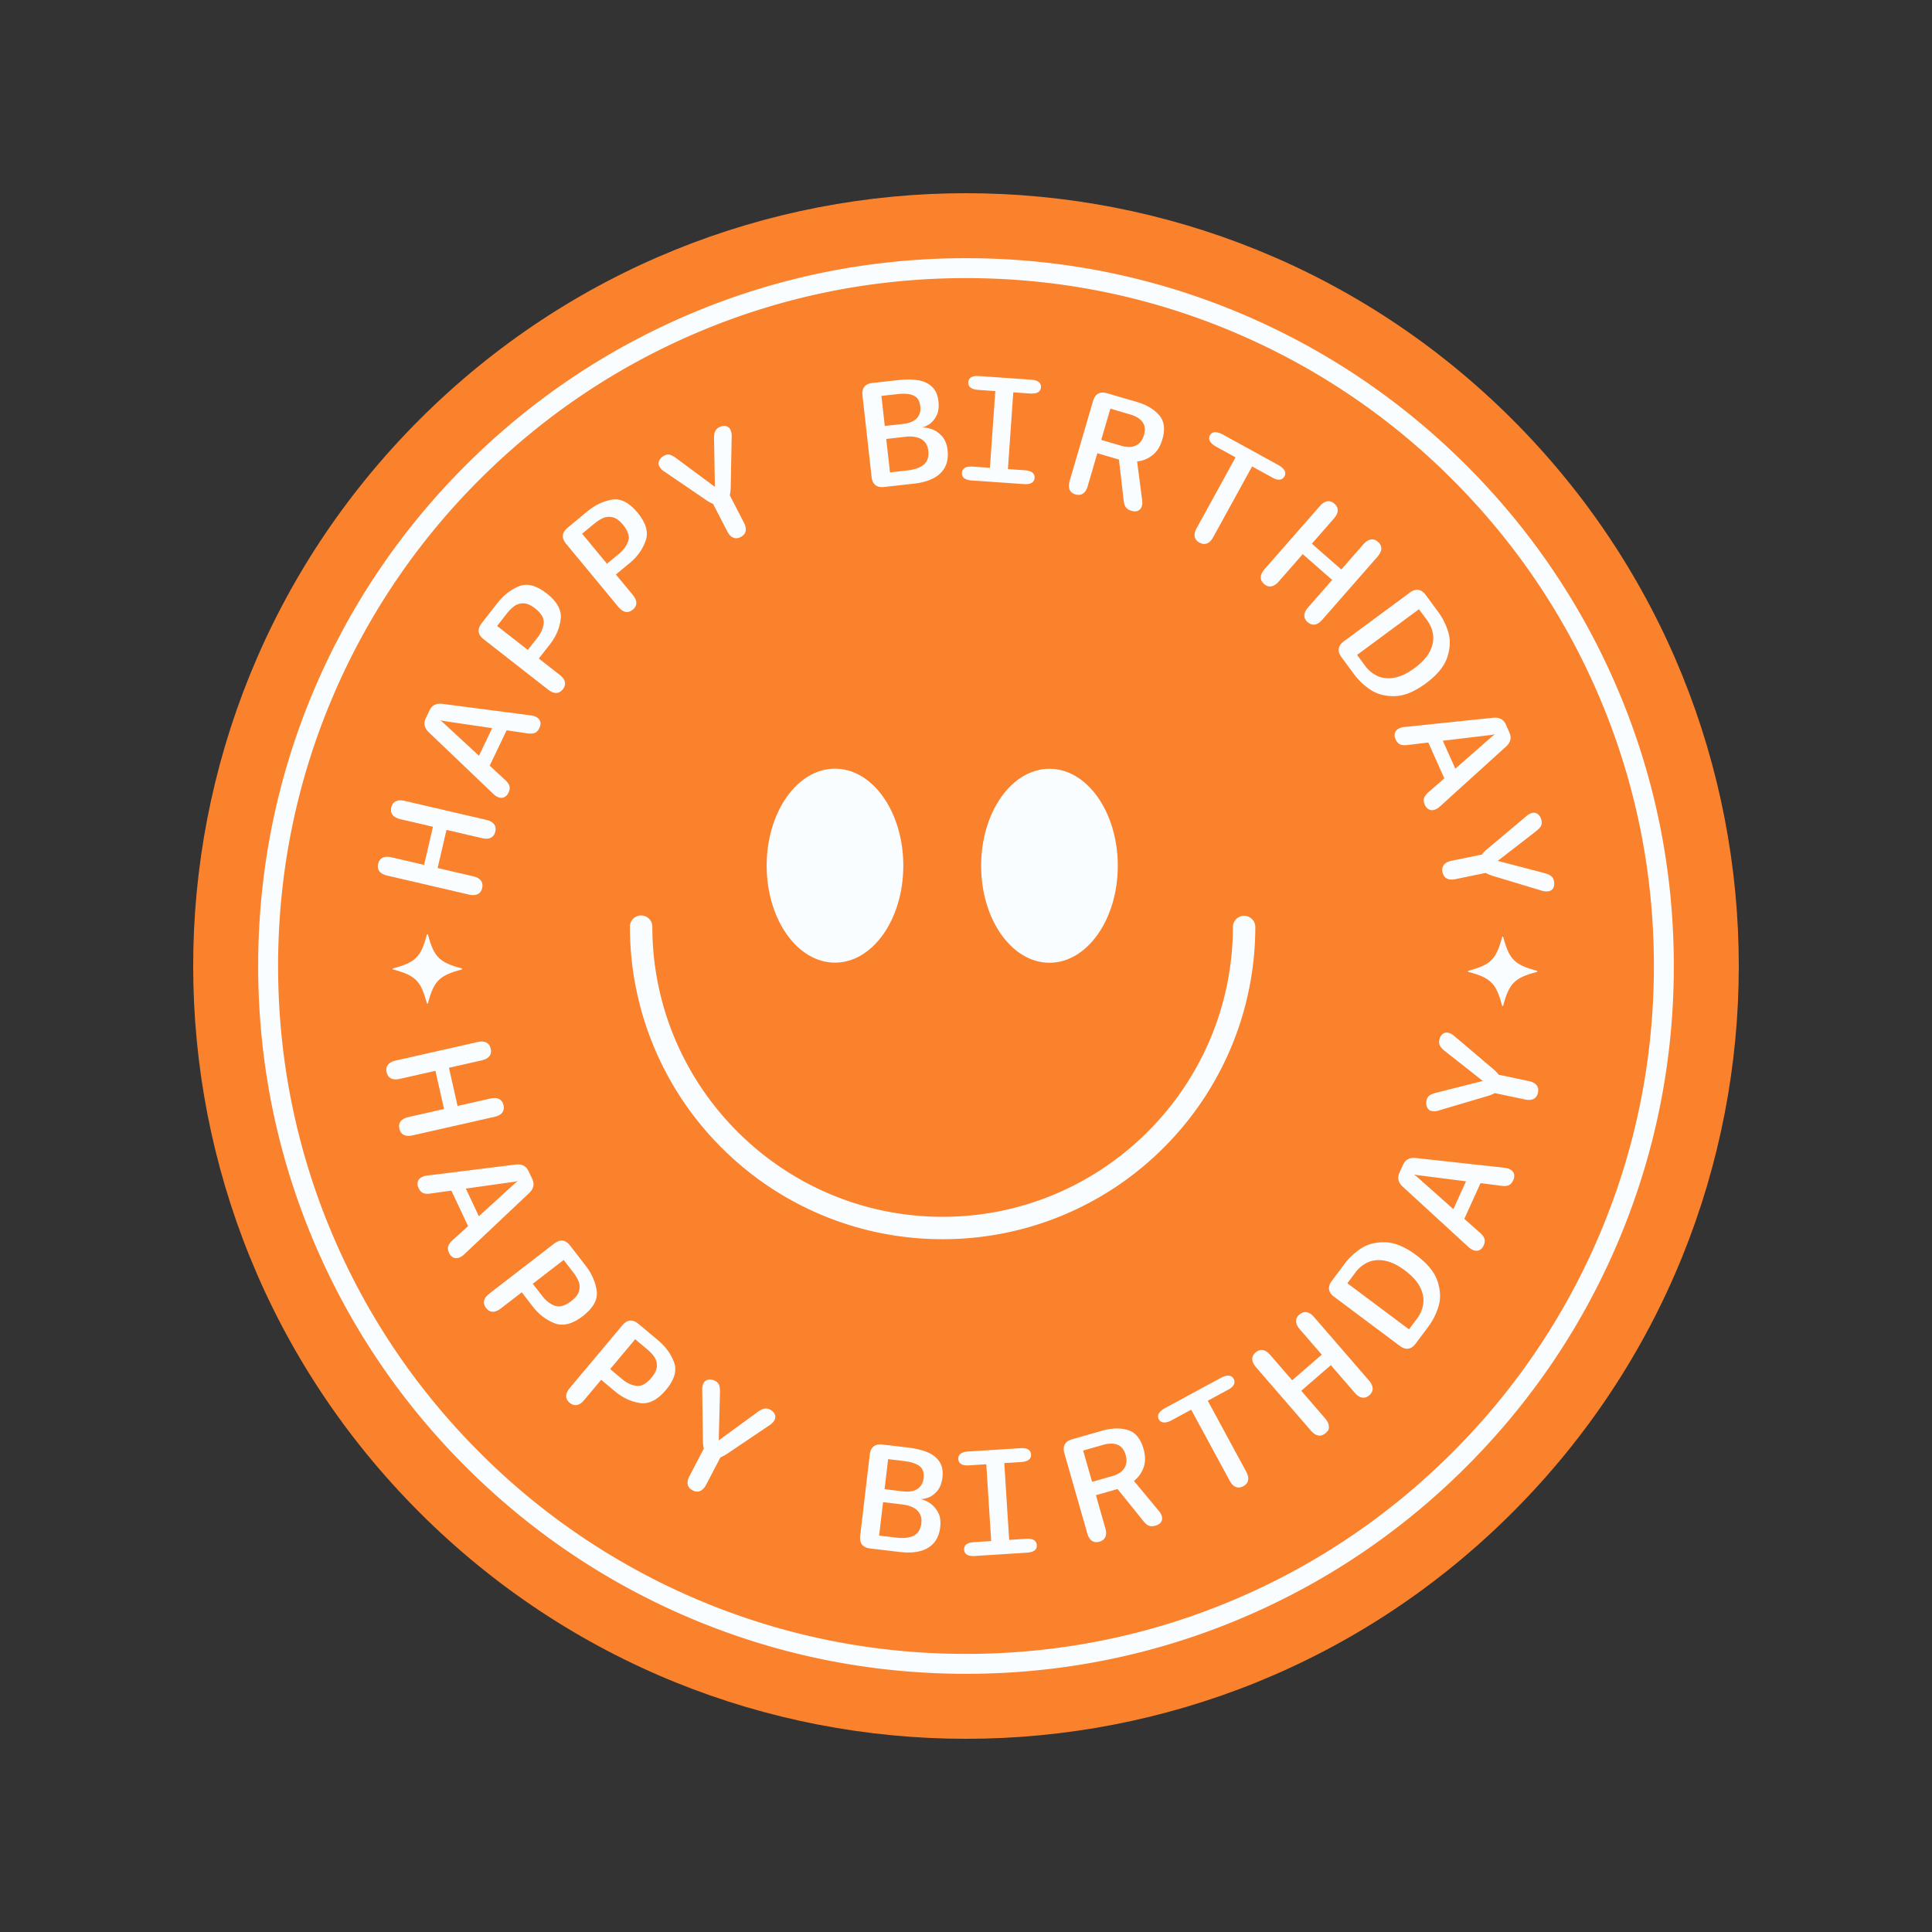
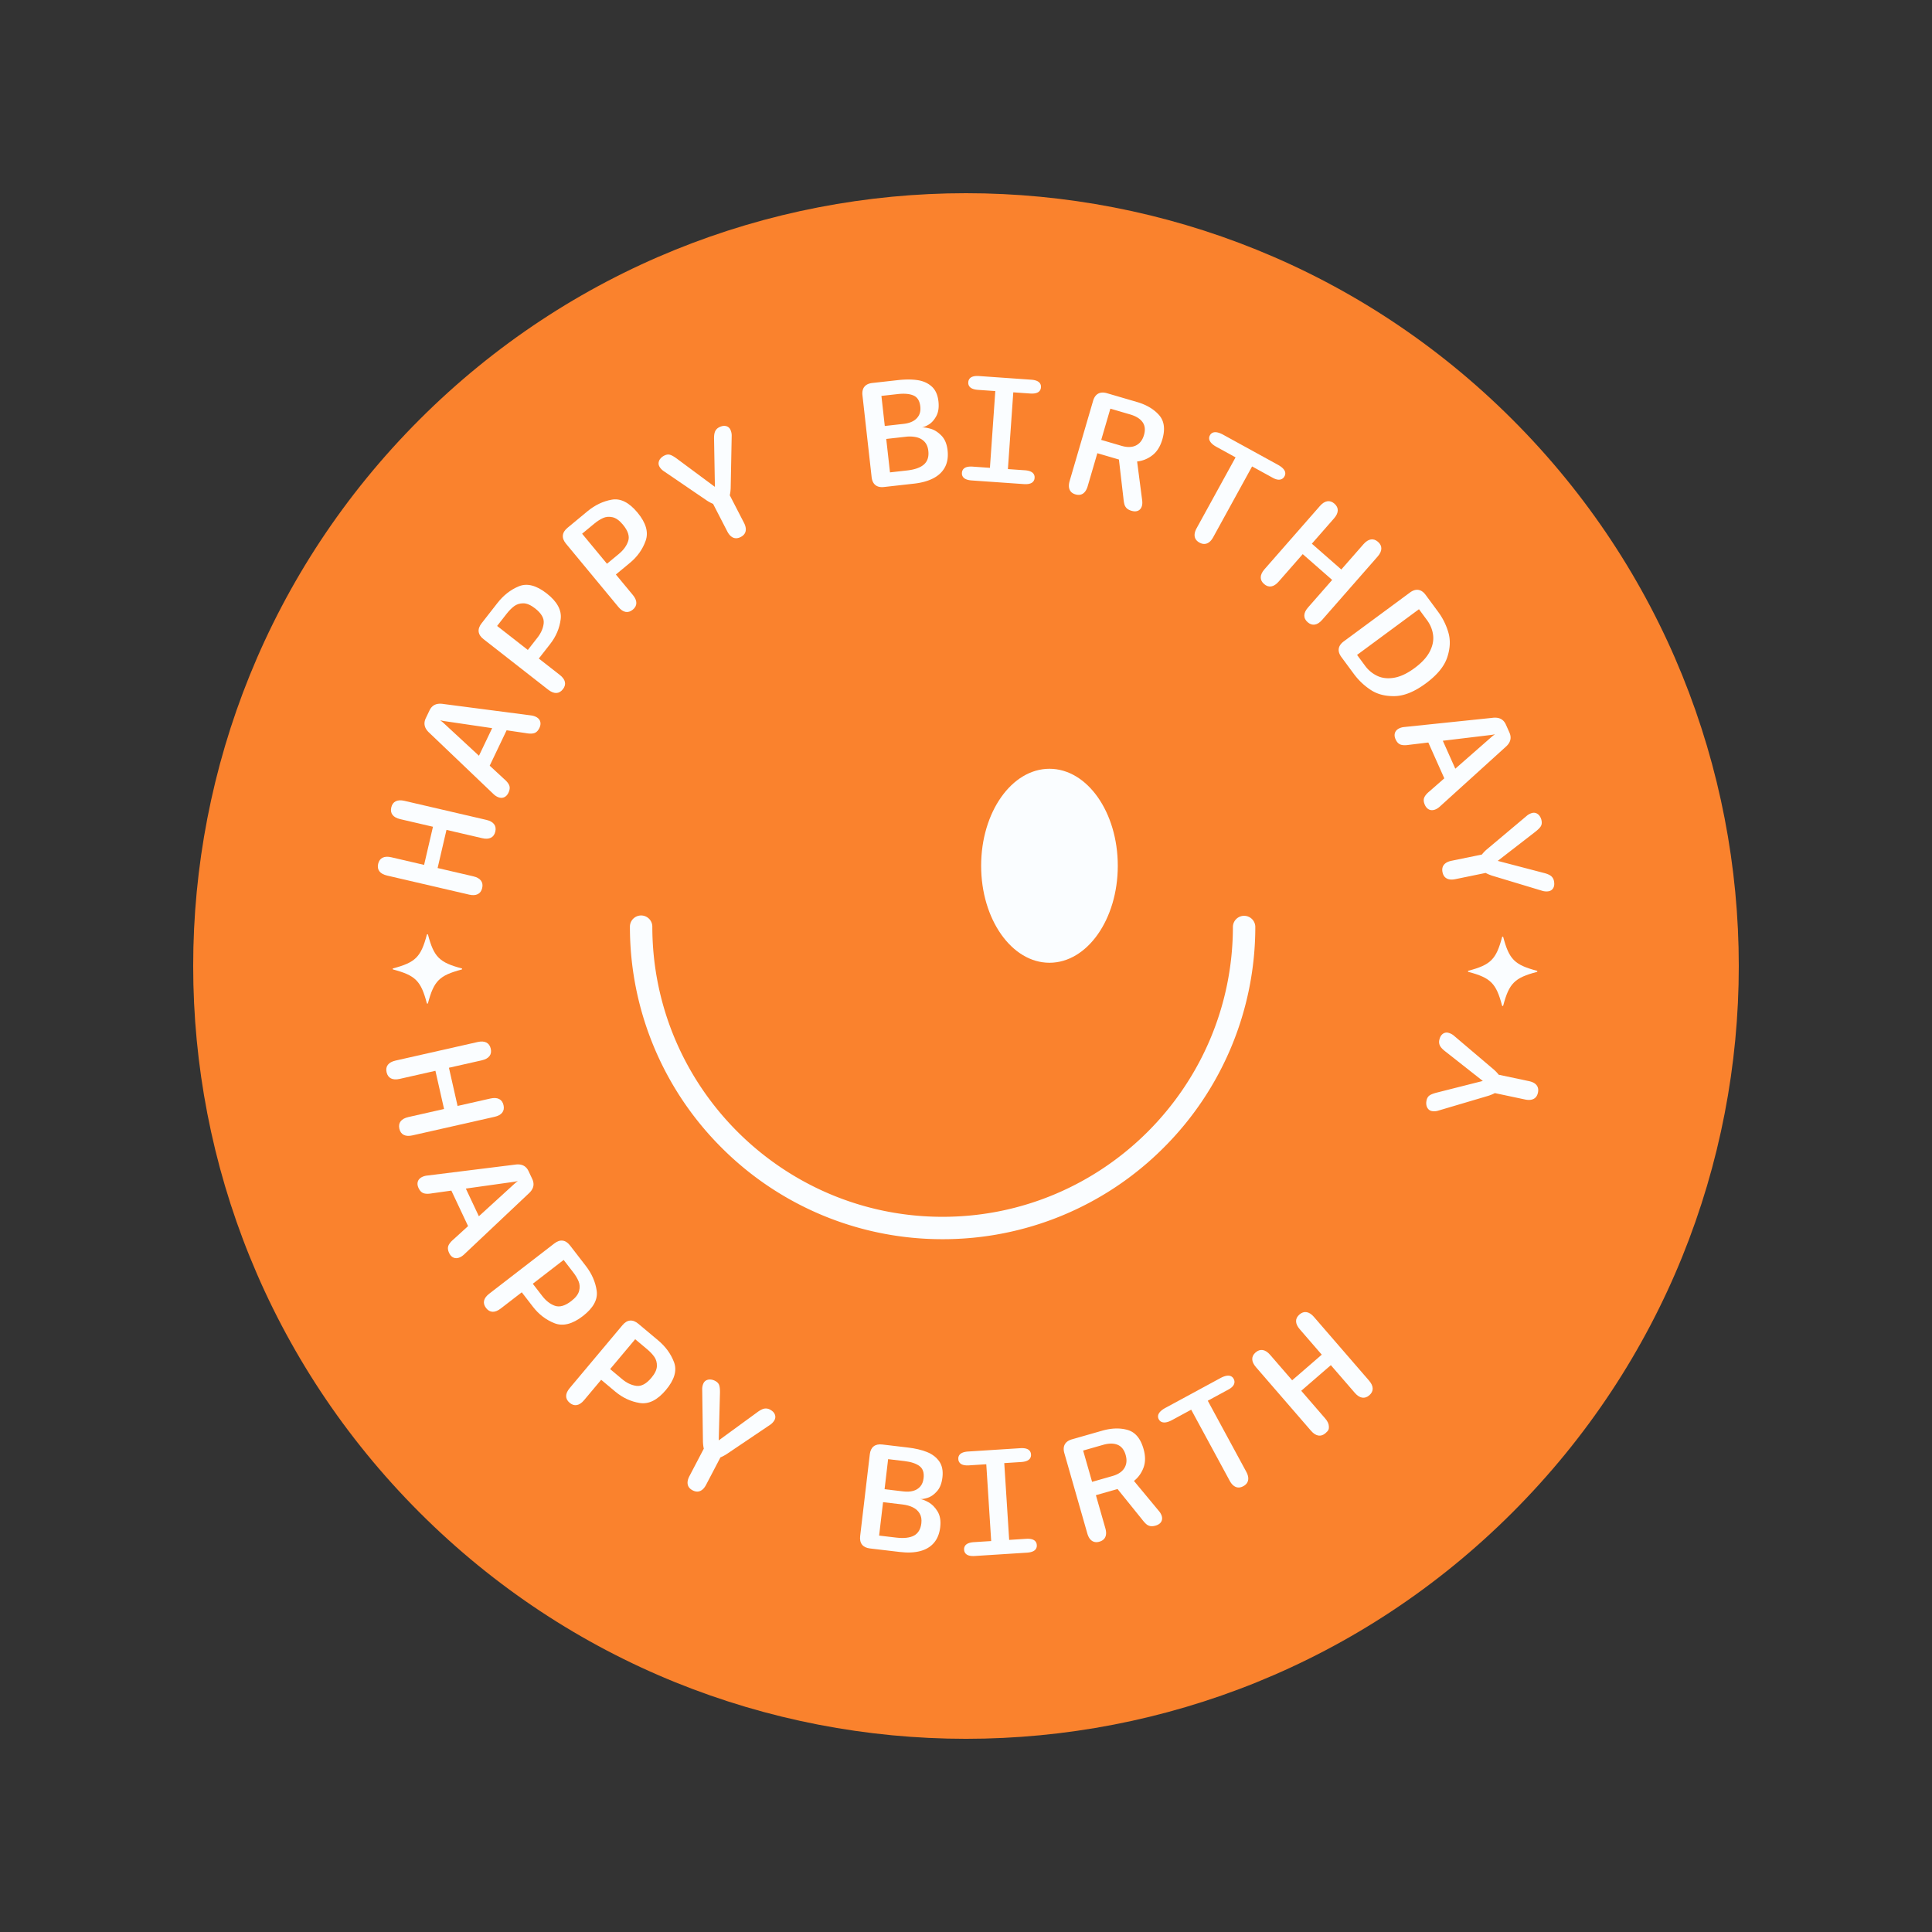
<svg xmlns="http://www.w3.org/2000/svg" data-bbox="19.999 20 160 160" viewBox="0 0 200 200" height="200" width="200" data-type="color">
  <rect x="0" y="0" width="200" height="200" fill="#333333" stroke="none" />
  <g>
    <path fill="#FA822D" d="M156.566 43.431c31.243 31.241 31.244 81.895.002 113.137-31.241 31.243-81.894 31.244-113.137.002-31.242-31.241-31.243-81.894-.002-113.137s81.895-31.243 113.137-.002" data-color="1" />
-     <path d="M99.958 173.273c-9.896-.006-19.49-1.947-28.515-5.77-8.722-3.695-16.556-8.984-23.285-15.72s-12.009-14.576-15.694-23.303c-3.813-9.029-5.743-18.625-5.738-28.521.006-9.896 1.947-19.49 5.77-28.515 3.695-8.722 8.984-16.556 15.72-23.285C54.954 41.43 62.794 36.15 71.52 32.465c9.029-3.813 18.625-5.743 28.521-5.738 9.896.006 19.49 1.947 28.515 5.77 8.722 3.695 16.556 8.984 23.285 15.72s12.009 14.576 15.694 23.303c3.813 9.029 5.743 18.625 5.738 28.521-.006 9.896-1.947 19.49-5.77 28.515-3.695 8.722-8.984 16.556-15.72 23.285s-14.576 12.009-23.303 15.694c-9.029 3.813-18.625 5.743-28.522 5.738m.082-144.484c-9.619-.005-18.945 1.87-27.718 5.575-8.48 3.581-16.1 8.713-22.648 15.253a71 71 0 0 0-15.279 22.631c-3.715 8.769-5.601 18.093-5.607 27.712-.005 9.619 1.87 18.945 5.575 27.718 3.581 8.48 8.713 16.1 15.253 22.648a71 71 0 0 0 22.631 15.279c8.769 3.715 18.093 5.601 27.712 5.607s18.945-1.87 27.718-5.575c8.48-3.581 16.1-8.713 22.648-15.253a71 71 0 0 0 15.279-22.631c3.715-8.769 5.601-18.093 5.607-27.712.005-9.619-1.87-18.945-5.575-27.718-3.581-8.48-8.713-16.1-15.253-22.648a71 71 0 0 0-22.631-15.279c-8.769-3.716-18.093-5.602-27.712-5.607" fill="#FAFDFF" data-color="2" />
    <path d="M48.553 92.609q.554.13.905-.046.35-.174.458-.635.107-.46-.131-.772-.237-.311-.792-.44l-3.692-.858.918-3.948 3.692.858q.554.13.905-.046.35-.174.458-.635.107-.46-.131-.772-.237-.311-.792-.44l-8.484-1.972q-.554-.13-.905.046-.35.174-.458.635-.107.46.131.772.237.311.792.44l3.393.789-.918 3.948-3.393-.789q-.554-.13-.905.046-.35.174-.458.635-.107.46.131.772.237.312.792.44z" fill="#FAFDFF" data-color="2" />
    <path d="m44.462 75.878 6.655 6.354q.183.165.373.256.363.174.667.057.303-.117.477-.48.203-.426.089-.744-.115-.317-.549-.689l-1.48-1.369 1.751-3.664 1.994.294q.561.103.881-.006.32-.11.519-.528.177-.37.078-.681-.099-.309-.463-.483a1.6 1.6 0 0 0-.433-.129l-9.124-1.189q-.522-.084-.878.08-.355.165-.559.591l-.381.798q-.2.418-.105.799.093.38.488.733m1.465-1.24 5.021.74-1.366 2.857-3.727-3.447a6 6 0 0 0-.288-.228q.17.042.36.078" fill="#FAFDFF" data-color="2" />
    <path d="m50.05 66.162 6.697 5.234q.455.355.843.342t.685-.393q.285-.366.205-.745-.081-.38-.536-.736l-2.166-1.692 1.17-1.497q.916-1.172 1.094-2.573.177-1.4-1.443-2.667t-2.894-.739q-1.273.527-2.205 1.721l-1.644 2.104q-.356.455-.304.873.05.418.498.768m2.403-2.633q.372-.475.766-.774.395-.298.945-.3.552-.003 1.228.526.966.755.892 1.524-.073.77-.651 1.508l-.992 1.269-3.18-2.485z" fill="#FAFDFF" data-color="2" />
    <path d="M64.011 62.828q.369.445.75.515.382.07.753-.237.357-.295.36-.684t-.366-.833l-1.753-2.117 1.463-1.212q1.146-.949 1.619-2.279t-.839-2.914-2.668-1.342-2.523 1.208l-2.056 1.703q-.445.369-.484.788t.324.857zM61.5 54.224q.465-.385.914-.592.448-.207.988-.091t1.086.777q.782.944.545 1.68t-.958 1.334l-1.241 1.027-2.574-3.108z" fill="#FAFDFF" data-color="2" />
    <path d="M68.455 48.558q.13.135.275.228l4.466 3.045q.336.211.585.314l.036.013 1.47 2.85q.257.498.615.648t.778-.067q.42-.216.505-.596.086-.379-.171-.877l-1.47-2.85.011-.037q.061-.263.084-.659l.105-5.412a1.45 1.45 0 0 0-.142-.695.66.66 0 0 0-.461-.358q-.312-.07-.693.126a.87.87 0 0 0-.429.448q-.118.288-.099.82l.087 4.904-3.926-2.914q-.447-.331-.723-.41-.277-.08-.596.086a1.2 1.2 0 0 0-.405.322.8.8 0 0 0-.175.396.65.65 0 0 0 .07.393q.073.147.203.282" fill="#FAFDFF" data-color="2" />
    <path d="M97.451 45.09q-.531-.54-1.123-.707-.59-.167-.931-.129.296-.033.746-.304.45-.27.779-.871.328-.6.225-1.531-.114-1.019-.701-1.542-.587-.525-1.465-.655t-2.026-.002l-2.645.296q-.566.063-.828.392-.263.328-.199.894l.946 8.447q.065.575.393.837.328.263.894.199l3.106-.348q1.2-.135 2.015-.565t1.192-1.155q.377-.724.265-1.725-.11-.991-.643-1.531m-6.207-4.106 1.688-.189q1.026-.115 1.633.147.606.263.704 1.132.06.54-.144.919a1.5 1.5 0 0 1-.607.601q-.402.222-1.003.288l-1.923.215zm4.41 7.091q-.548.493-1.766.629l-1.757.197-.388-3.462 2.001-.224a3.3 3.3 0 0 1 1.137.049q.503.12.827.467.325.347.391.938.104.912-.445 1.406" fill="#FAFDFF" data-color="2" />
    <path d="M107.528 39.545q-.254-.202-.786-.239l-5.388-.378q-.533-.037-.812.127a.61.61 0 0 0-.304.514.61.61 0 0 0 .229.551q.254.203.786.239l1.781.125-.557 7.946-1.781-.125q-.533-.037-.812.127a.61.61 0 0 0-.304.514.61.61 0 0 0 .229.551q.253.202.786.239l5.388.377q.533.037.812-.127a.61.61 0 0 0 .304-.514.61.61 0 0 0-.229-.551q-.254-.202-.786-.239l-1.746-.122.557-7.946 1.746.122q.533.037.812-.127a.61.61 0 0 0 .304-.514.6.6 0 0 0-.229-.55" fill="#FAFDFF" data-color="2" />
    <path d="M111.328 51.178q.462.135.786-.085t.484-.766l.998-3.411 2.234.654.465 3.994q.038.404.104.642a.9.9 0 0 0 .237.407q.17.168.497.264.411.12.693-.016t.382-.481q.072-.243.028-.594l-.522-4.013a3.1 3.1 0 0 0 1.555-.624q.73-.548 1.055-1.657.472-1.612-.345-2.532-.817-.918-2.279-1.346l-3.1-.907q-.546-.159-.915.042-.369.202-.529.748l-2.423 8.284q-.16.546-.005.906.154.36.6.491m3.617-8.875 2.05.6q.907.266 1.285.8.377.535.144 1.333-.155.53-.481.835a1.46 1.46 0 0 1-.791.38q-.463.074-1.044-.096l-2.109-.617z" fill="#FAFDFF" data-color="2" />
    <path d="M132.491 49.65a.62.62 0 0 0 .478-.342.59.59 0 0 0-.004-.611q-.172-.304-.679-.583l-5.662-3.111q-.507-.278-.856-.26a.59.59 0 0 0-.518.325.59.59 0 0 0 .01.61q.174.31.673.584l1.972 1.083-4.026 7.327q-.275.499-.201.884.073.385.488.612.414.228.782.085t.642-.641l4.026-7.327 2.14 1.176q.422.233.735.189" fill="#FAFDFF" data-color="2" />
    <path d="M130.512 59.753q-.012.391.344.703.355.312.742.249.387-.062.762-.491l2.498-2.851 3.048 2.671-2.498 2.851q-.375.427-.386.82-.012.391.344.703.355.312.742.249.387-.062.762-.491l5.74-6.551q.375-.428.386-.82t-.344-.703-.742-.249q-.387.063-.762.491l-2.296 2.62-3.049-2.671 2.296-2.621q.375-.427.386-.82.012-.391-.344-.703-.355-.312-.742-.249t-.762.491l-5.739 6.551q-.374.43-.386.821" fill="#FAFDFF" data-color="2" />
    <path d="M138.589 67.148q-.063.416.275.874l1.305 1.768a6.8 6.8 0 0 0 1.723 1.627q1.021.676 2.494.645t3.219-1.321 2.211-2.687q.464-1.398.119-2.574a6.7 6.7 0 0 0-1.047-2.126l-1.305-1.768q-.338-.458-.754-.52-.417-.063-.874.275l-6.839 5.048q-.465.344-.527.759m8.302-4.082.827 1.12q.53.719.636 1.554t-.349 1.716-1.568 1.701q-1.113.822-2.087.997t-1.742-.172a3.3 3.3 0 0 1-1.298-1.066l-.827-1.12z" fill="#FAFDFF" data-color="2" />
    <path d="M144.886 75.382q-.367.163-.475.471t.057.674q.193.432.509.549t.88.029l2.002-.24 1.656 3.708-1.516 1.328q-.443.36-.566.675-.123.314.066.738.168.375.468.5.3.124.668-.039.192-.086.379-.246l6.817-6.18q.403-.343.508-.72t-.088-.809l-.361-.807q-.189-.424-.54-.598t-.875-.103l-9.152.953a1.5 1.5 0 0 0-.437.117m9.875.625a6 6 0 0 0-.292.223l-3.817 3.345-1.292-2.892 5.041-.606q.19-.03.36-.07" fill="#FAFDFF" data-color="2" />
    <path d="M160.866 91.21a.87.87 0 0 0-.315-.534q-.245-.19-.762-.317l-4.745-1.241 3.867-2.993q.44-.34.59-.586t.078-.597a1.2 1.2 0 0 0-.201-.477.8.8 0 0 0-.334-.276.66.66 0 0 0-.397-.039 1.4 1.4 0 0 0-.621.324l-4.138 3.477a4 4 0 0 0-.46.479l-.022.031-3.141.645q-.549.112-.79.417-.242.305-.146.767.095.464.437.648t.891.072l3.141-.645.033.02q.237.13.612.259l5.182 1.563q.163.056.354.07t.354-.019a.66.66 0 0 0 .469-.347q.149-.28.064-.701" fill="#FAFDFF" data-color="2" />
    <path d="M51.99 115.178q.24-.31.135-.771-.105-.46-.454-.638-.35-.177-.905-.051l-3.398.768-.894-3.953 3.398-.768q.555-.126.795-.435.24-.31.135-.771-.104-.46-.454-.638-.35-.177-.905-.051l-8.495 1.921q-.555.126-.794.435-.24.31-.135.771.104.46.454.638.349.177.905.051l3.697-.836.894 3.953-3.697.836q-.555.126-.795.435-.24.31-.135.771.104.46.454.638.35.177.905.051l8.495-1.921q.554-.124.794-.435" fill="#FAFDFF" data-color="2" />
    <path d="M55.198 122.845q.097-.38-.104-.807l-.377-.8q-.198-.42-.552-.587t-.877-.085l-9.131 1.135a1.6 1.6 0 0 0-.434.127q-.364.171-.466.48-.1.309.07.673.201.428.52.539.318.111.881.011l1.997-.28 1.73 3.674-1.489 1.358q-.435.37-.553.686-.117.316.081.736.175.372.478.491t.667-.053q.19-.09.374-.254l6.692-6.315q.397-.349.493-.729m-5.626 3.061-1.349-2.865 5.028-.706q.188-.036.359-.079-.14.104-.288.229z" fill="#FAFDFF" data-color="2" />
    <path d="M61.77 133.618q-.196-1.363-1.121-2.563l-1.631-2.113q-.353-.457-.77-.511t-.868.294l-6.729 5.194q-.457.353-.541.732-.083.38.211.76.284.367.672.383.388.015.845-.337l2.176-1.679 1.161 1.504q.91 1.178 2.222 1.696t2.941-.738q1.627-1.258 1.432-2.622m-1.818.009q-.135.536-.814 1.059-.97.748-1.698.487-.727-.262-1.3-1.004l-.984-1.275 3.194-2.466.984 1.275q.37.478.56.933.193.457.058.991" fill="#FAFDFF" data-color="2" />
    <path d="m68.131 138.755-2.046-1.715q-.443-.371-.862-.334-.42.036-.785.473l-5.461 6.513q-.37.442-.371.831 0 .388.369.698.356.299.738.23.382-.067.754-.51l1.766-2.106 1.456 1.22q1.14.956 2.533 1.182t2.715-1.351.839-2.867q-.484-1.291-1.645-2.264m-.697 3.87q-.788.94-1.554.839-.767-.1-1.485-.702l-1.234-1.035 2.593-3.092 1.234 1.035q.463.388.747.792t.267.955q-.017.55-.568 1.208" fill="#FAFDFF" data-color="2" />
    <path d="M79.707 145.92a.88.88 0 0 0-.613-.094q-.302.069-.728.39l-3.963 2.891.127-4.888q.014-.555-.081-.828t-.413-.438a1.2 1.2 0 0 0-.496-.146.8.8 0 0 0-.424.084.65.65 0 0 0-.281.283 1.3 1.3 0 0 0-.114.331 1.5 1.5 0 0 0-.028.356l.076 5.405q.02.396.08.659l.01.037-1.487 2.841q-.26.496-.177.876.083.379.502.599.418.22.778.071.359-.148.619-.644l1.487-2.841.036-.013q.25-.101.587-.31l4.488-3.026q.147-.091.278-.23.131-.138.209-.286a.66.66 0 0 0 .028-.583q-.12-.298-.5-.496" fill="#FAFDFF" data-color="2" />
    <path d="M95.949 150.308q-.825-.327-1.973-.462l-2.643-.312q-.565-.067-.895.194-.33.26-.397.826l-.996 8.441q-.068.573.193.904.26.33.826.397l3.104.366q1.2.142 2.091-.093t1.423-.855q.531-.621.649-1.62.117-.991-.278-1.637-.396-.646-.933-.943-.538-.297-.877-.337.295.035.795-.127.5-.161.956-.672.457-.51.567-1.44.12-1.017-.333-1.661-.454-.641-1.279-.969m-.571 7.381q-.108.913-.753 1.269-.647.356-1.863.212l-1.756-.207.408-3.46 1.999.236q.635.075 1.097.306t.7.642q.237.411.168 1.002m.232-4.662q-.064.539-.349.862-.285.324-.727.447-.442.125-1.042.053l-1.921-.227.367-3.112 1.687.199q1.026.121 1.557.514.531.396.428 1.264" fill="#FAFDFF" data-color="2" />
    <path d="M107.027 159.43q-.279-.166-.811-.132l-1.747.112-.508-7.95 1.747-.112q.533-.034.788-.234a.61.61 0 0 0 .232-.55.61.61 0 0 0-.3-.516q-.279-.166-.811-.132l-5.39.344q-.533.034-.788.235a.61.61 0 0 0-.232.55.61.61 0 0 0 .3.516q.278.166.811.132l1.782-.114.508 7.95-1.782.114q-.533.035-.788.234a.61.61 0 0 0-.232.55.61.61 0 0 0 .3.516q.278.167.811.132l5.39-.344q.533-.035.788-.234a.61.61 0 0 0 .232-.55.61.61 0 0 0-.3-.517" fill="#FAFDFF" data-color="2" />
    <path d="m119.971 156.421-2.584-3.115q.663-.523.982-1.357.325-.854.007-1.964-.462-1.616-1.643-1.956-1.18-.34-2.645.078l-3.106.888q-.547.156-.751.524t-.048.915l2.373 8.298q.156.547.479.769t.769.094q.463-.132.62-.491.158-.358 0-.906l-.977-3.417 2.238-.64 2.525 3.129q.246.32.431.487a.9.9 0 0 0 .417.217q.234.051.562-.042.412-.119.578-.384.165-.266.067-.611a1.5 1.5 0 0 0-.294-.516m-6.918-3.02-.927-3.24 2.054-.587q.909-.26 1.513-.009.604.25.833 1.05.151.531.039.963a1.47 1.47 0 0 1-.466.743q-.352.31-.934.476z" fill="#FAFDFF" data-color="2" />
    <path d="m125.028 145.003 2.147-1.164q.423-.23.557-.516a.62.62 0 0 0-.029-.587.59.59 0 0 0-.516-.328q-.35-.02-.857.255l-5.68 3.077q-.508.274-.682.579a.59.59 0 0 0-.007.611q.162.3.518.322t.855-.249l1.978-1.072 3.982 7.35q.271.5.634.647t.779-.078.495-.612q.08-.387-.192-.887z" fill="#FAFDFF" data-color="2" />
    <path d="M136.02 136.329q-.372-.43-.759-.495-.385-.065-.744.244-.357.31-.349.701.009.392.381.822l2.28 2.634-3.065 2.652-2.28-2.634q-.372-.43-.759-.495-.386-.065-.744.244-.357.31-.348.701.009.392.381.822l5.7 6.586q.372.43.759.495.386.065.744-.244c.358-.309.354-.44.348-.701q-.009-.391-.381-.822l-2.48-2.866 3.065-2.652 2.48 2.866q.372.43.759.495.386.065.744-.244.357-.31.348-.701t-.381-.822z" fill="#FAFDFF" data-color="2" />
-     <path d="M146.621 129.942q-1.739-1.3-3.211-1.341t-2.498.63a6.7 6.7 0 0 0-1.733 1.617l-1.316 1.76q-.341.456-.28.872.06.417.516.757l6.808 5.089q.463.346.879.286.417-.06.757-.516l1.316-1.76a6.8 6.8 0 0 0 1.06-2.12q.353-1.173-.103-2.574-.457-1.4-2.195-2.7m.716 5.006a3.3 3.3 0 0 1-.645 1.55l-.833 1.115-6.38-4.77.833-1.115a3.3 3.3 0 0 1 1.304-1.058q.77-.342 1.743-.161t2.081 1.01q1.109.828 1.557 1.711.451.882.34 1.718" fill="#FAFDFF" data-color="2" />
-     <path d="M156.242 121.015a1.6 1.6 0 0 0-.435-.121l-9.146-1.007q-.523-.074-.876.098-.352.172-.547.602l-.365.805q-.192.422-.089.801.102.378.503.723l6.78 6.221q.186.161.378.248.366.166.668.043.301-.123.467-.49.195-.43.074-.745t-.562-.678l-1.507-1.339 1.678-3.698 1.999.254q.564.093.881-.023t.509-.538q.17-.375.064-.682t-.474-.474m-5.789 4.157-3.795-3.373a6 6 0 0 0-.292-.222q.17.04.361.071l5.035.64z" fill="#FAFDFF" data-color="2" />
    <path d="m158.279 111.919-3.137-.664-.022-.032a4 4 0 0 0-.457-.481l-4.126-3.503a1.44 1.44 0 0 0-.628-.33.66.66 0 0 0-.569.13q-.252.198-.341.617a.87.87 0 0 0 .076.615q.148.273.572.595l3.854 3.034-4.74 1.199q-.539.136-.775.301t-.311.516q-.06.282-.007.518a.8.8 0 0 0 .196.386.64.64 0 0 0 .348.194q.162.035.349.02.186-.013.35-.069l5.183-1.534q.376-.126.613-.255l.033-.02 3.137.664q.548.116.891-.067t.441-.645-.142-.768-.788-.421" fill="#FAFDFF" data-color="2" />
    <path d="M44.306 96.756c-.016-.06-.101-.06-.117 0-.615 2.316-1.176 2.876-3.492 3.488-.06.016-.06.101 0 .117 2.316.615 2.876 1.176 3.488 3.492.016.06.101.06.117 0 .615-2.316 1.176-2.876 3.492-3.488.06-.016.06-.101 0-.117-2.315-.615-2.876-1.176-3.488-3.492" fill="#FAFDFF" data-color="2" />
    <path d="M155.494 104.1c.016.06.101.06.117 0 .615-2.316 1.176-2.876 3.492-3.488.06-.016.06-.101 0-.117-2.316-.615-2.876-1.176-3.488-3.492-.016-.06-.101-.06-.117 0-.615 2.316-1.176 2.876-3.492 3.488-.06.016-.06.101 0 .117 2.315.615 2.876 1.176 3.488 3.492" fill="#FAFDFF" data-color="2" />
    <path d="M97.56 128.281a32.27 32.27 0 0 1-22.883-9.493 32.27 32.27 0 0 1-9.468-22.893 1.16 1.16 0 0 1 2.319.001c-.009 16.57 13.464 30.058 30.034 30.068 16.57.009 30.058-13.464 30.068-30.034a1.16 1.16 0 0 1 2.319.001 32.27 32.27 0 0 1-9.493 22.883 32.27 32.27 0 0 1-22.896 9.467" fill="#FAFDFF" data-color="2" />
-     <path fill="#FAFDFF" d="M93.511 89.612c0 5.545-3.167 10.04-7.073 10.04s-7.073-4.495-7.073-10.04 3.167-10.04 7.073-10.04 7.073 4.495 7.073 10.04" data-color="2" />
    <path fill="#FAFDFF" d="M115.713 89.624c0 5.545-3.167 10.04-7.073 10.04s-7.073-4.495-7.073-10.04 3.167-10.04 7.073-10.04 7.073 4.495 7.073 10.04" data-color="2" />
  </g>
</svg>